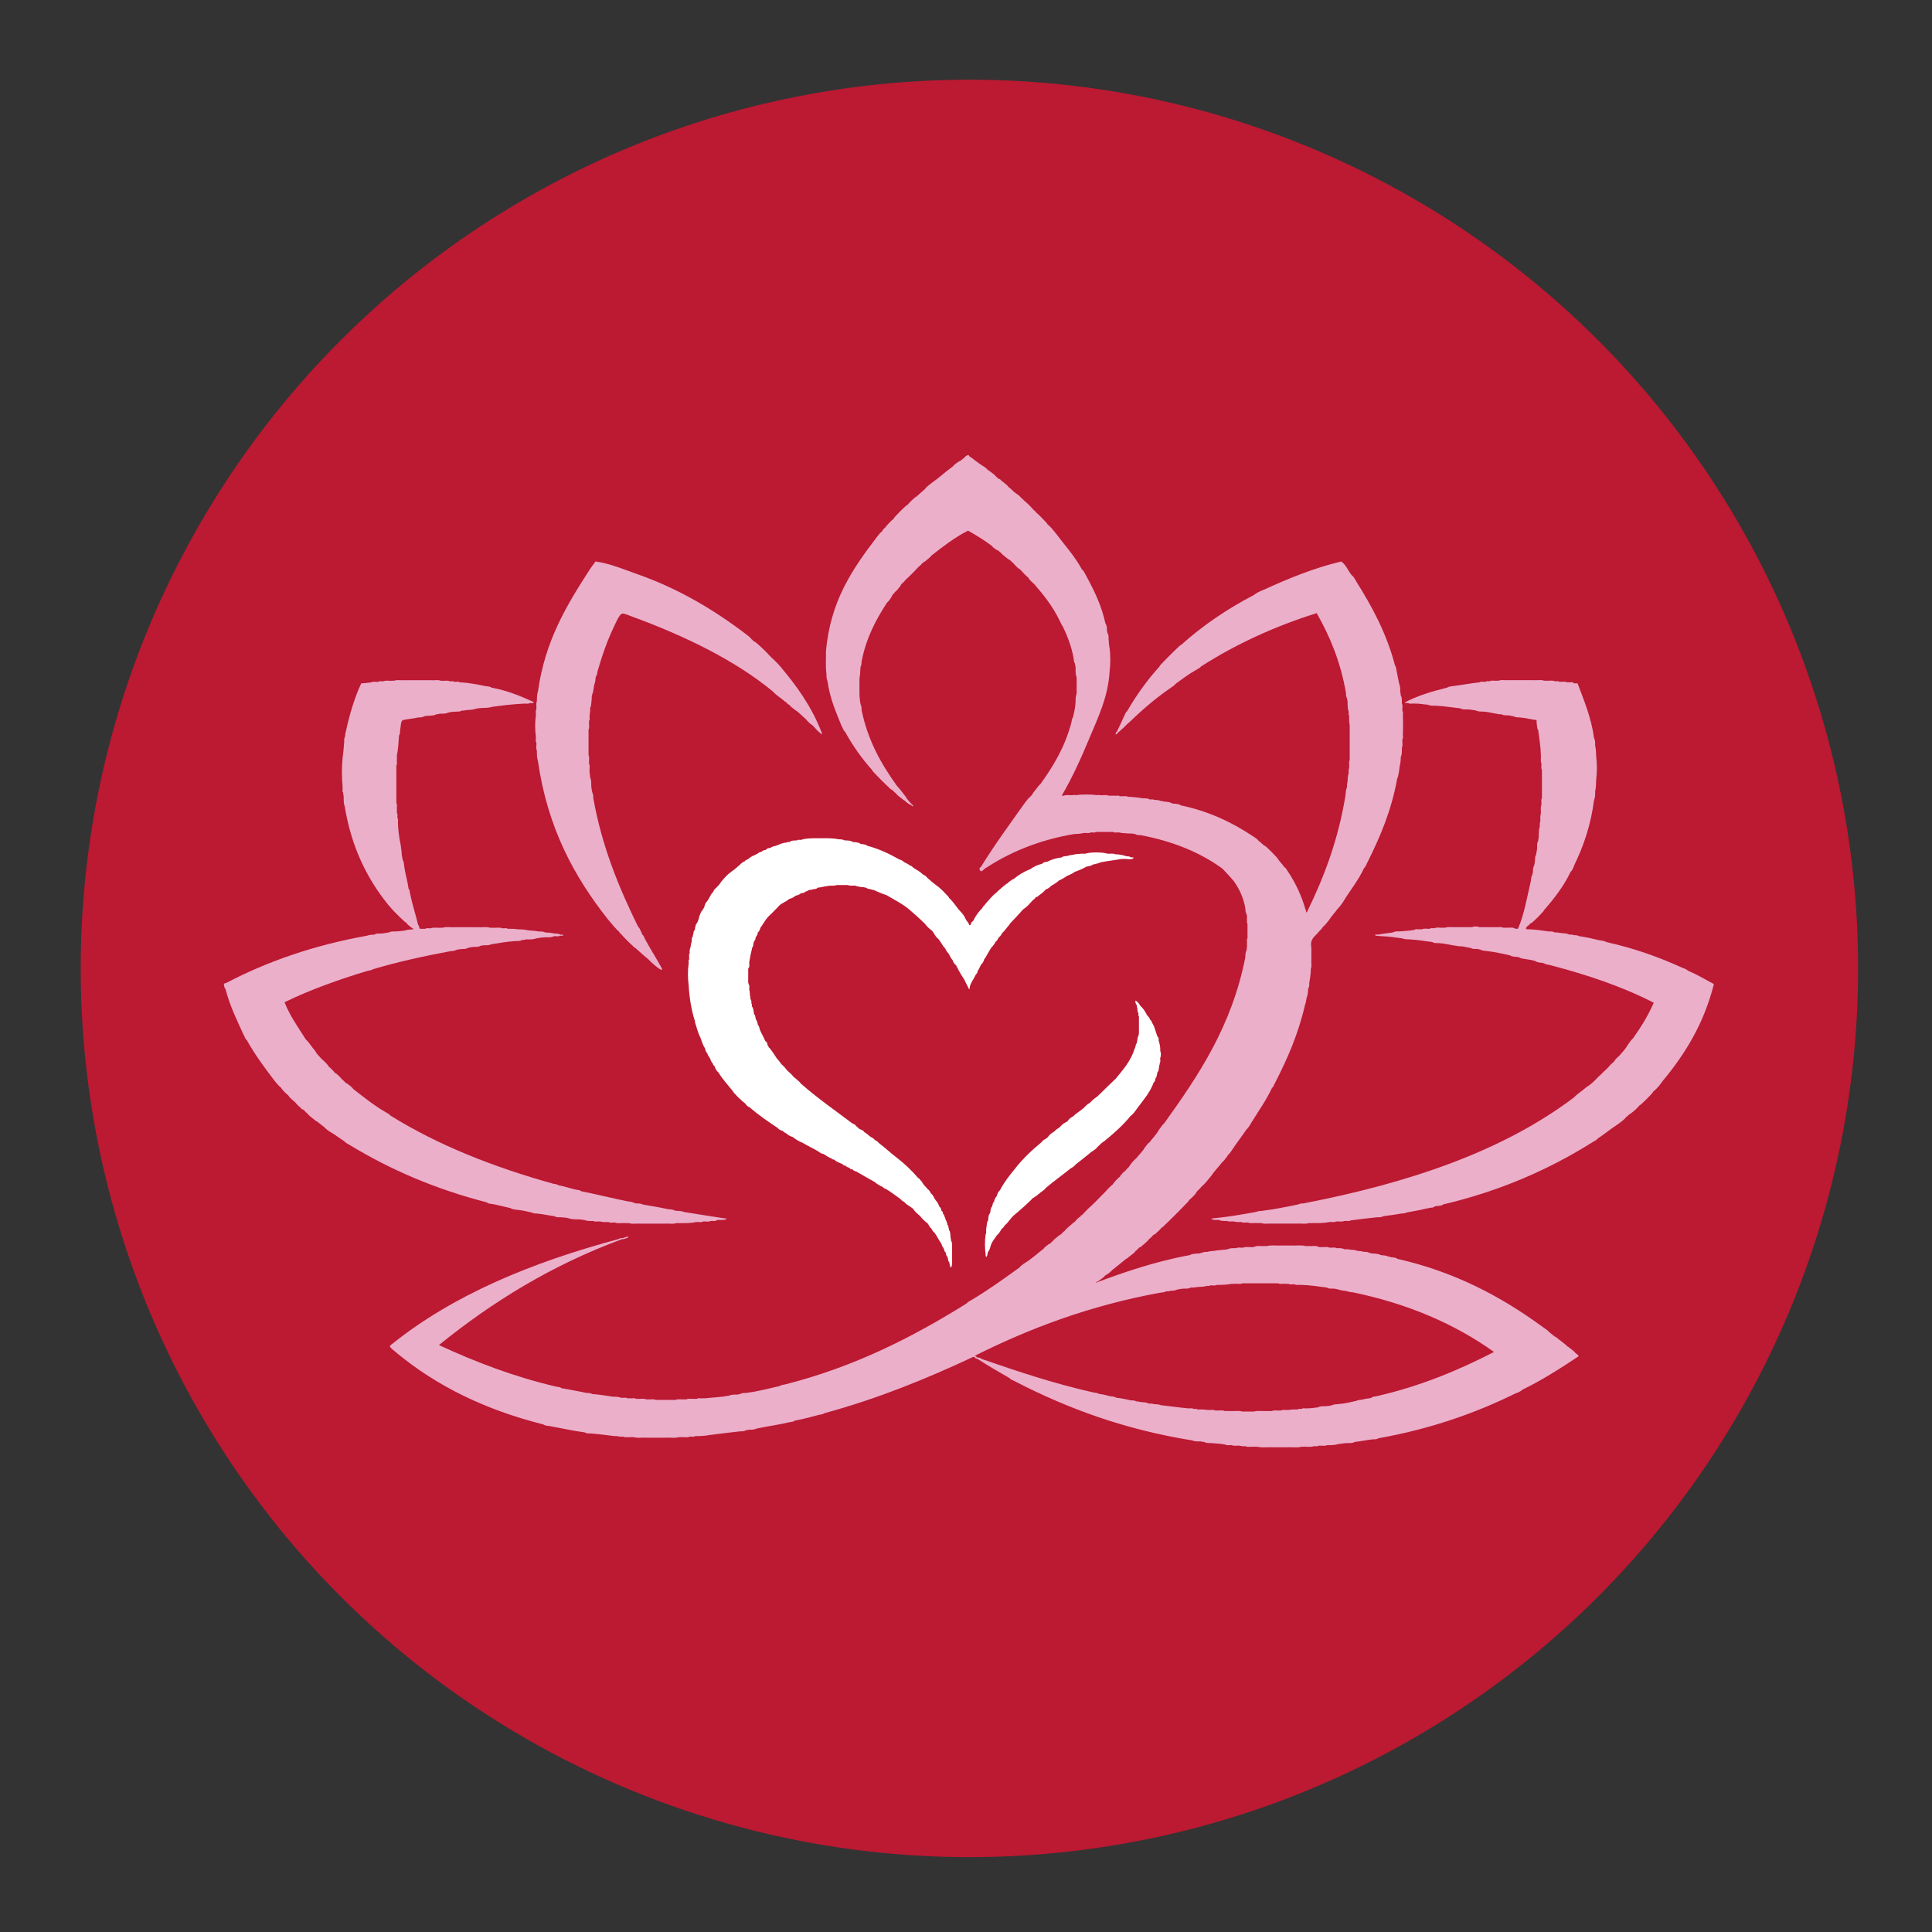
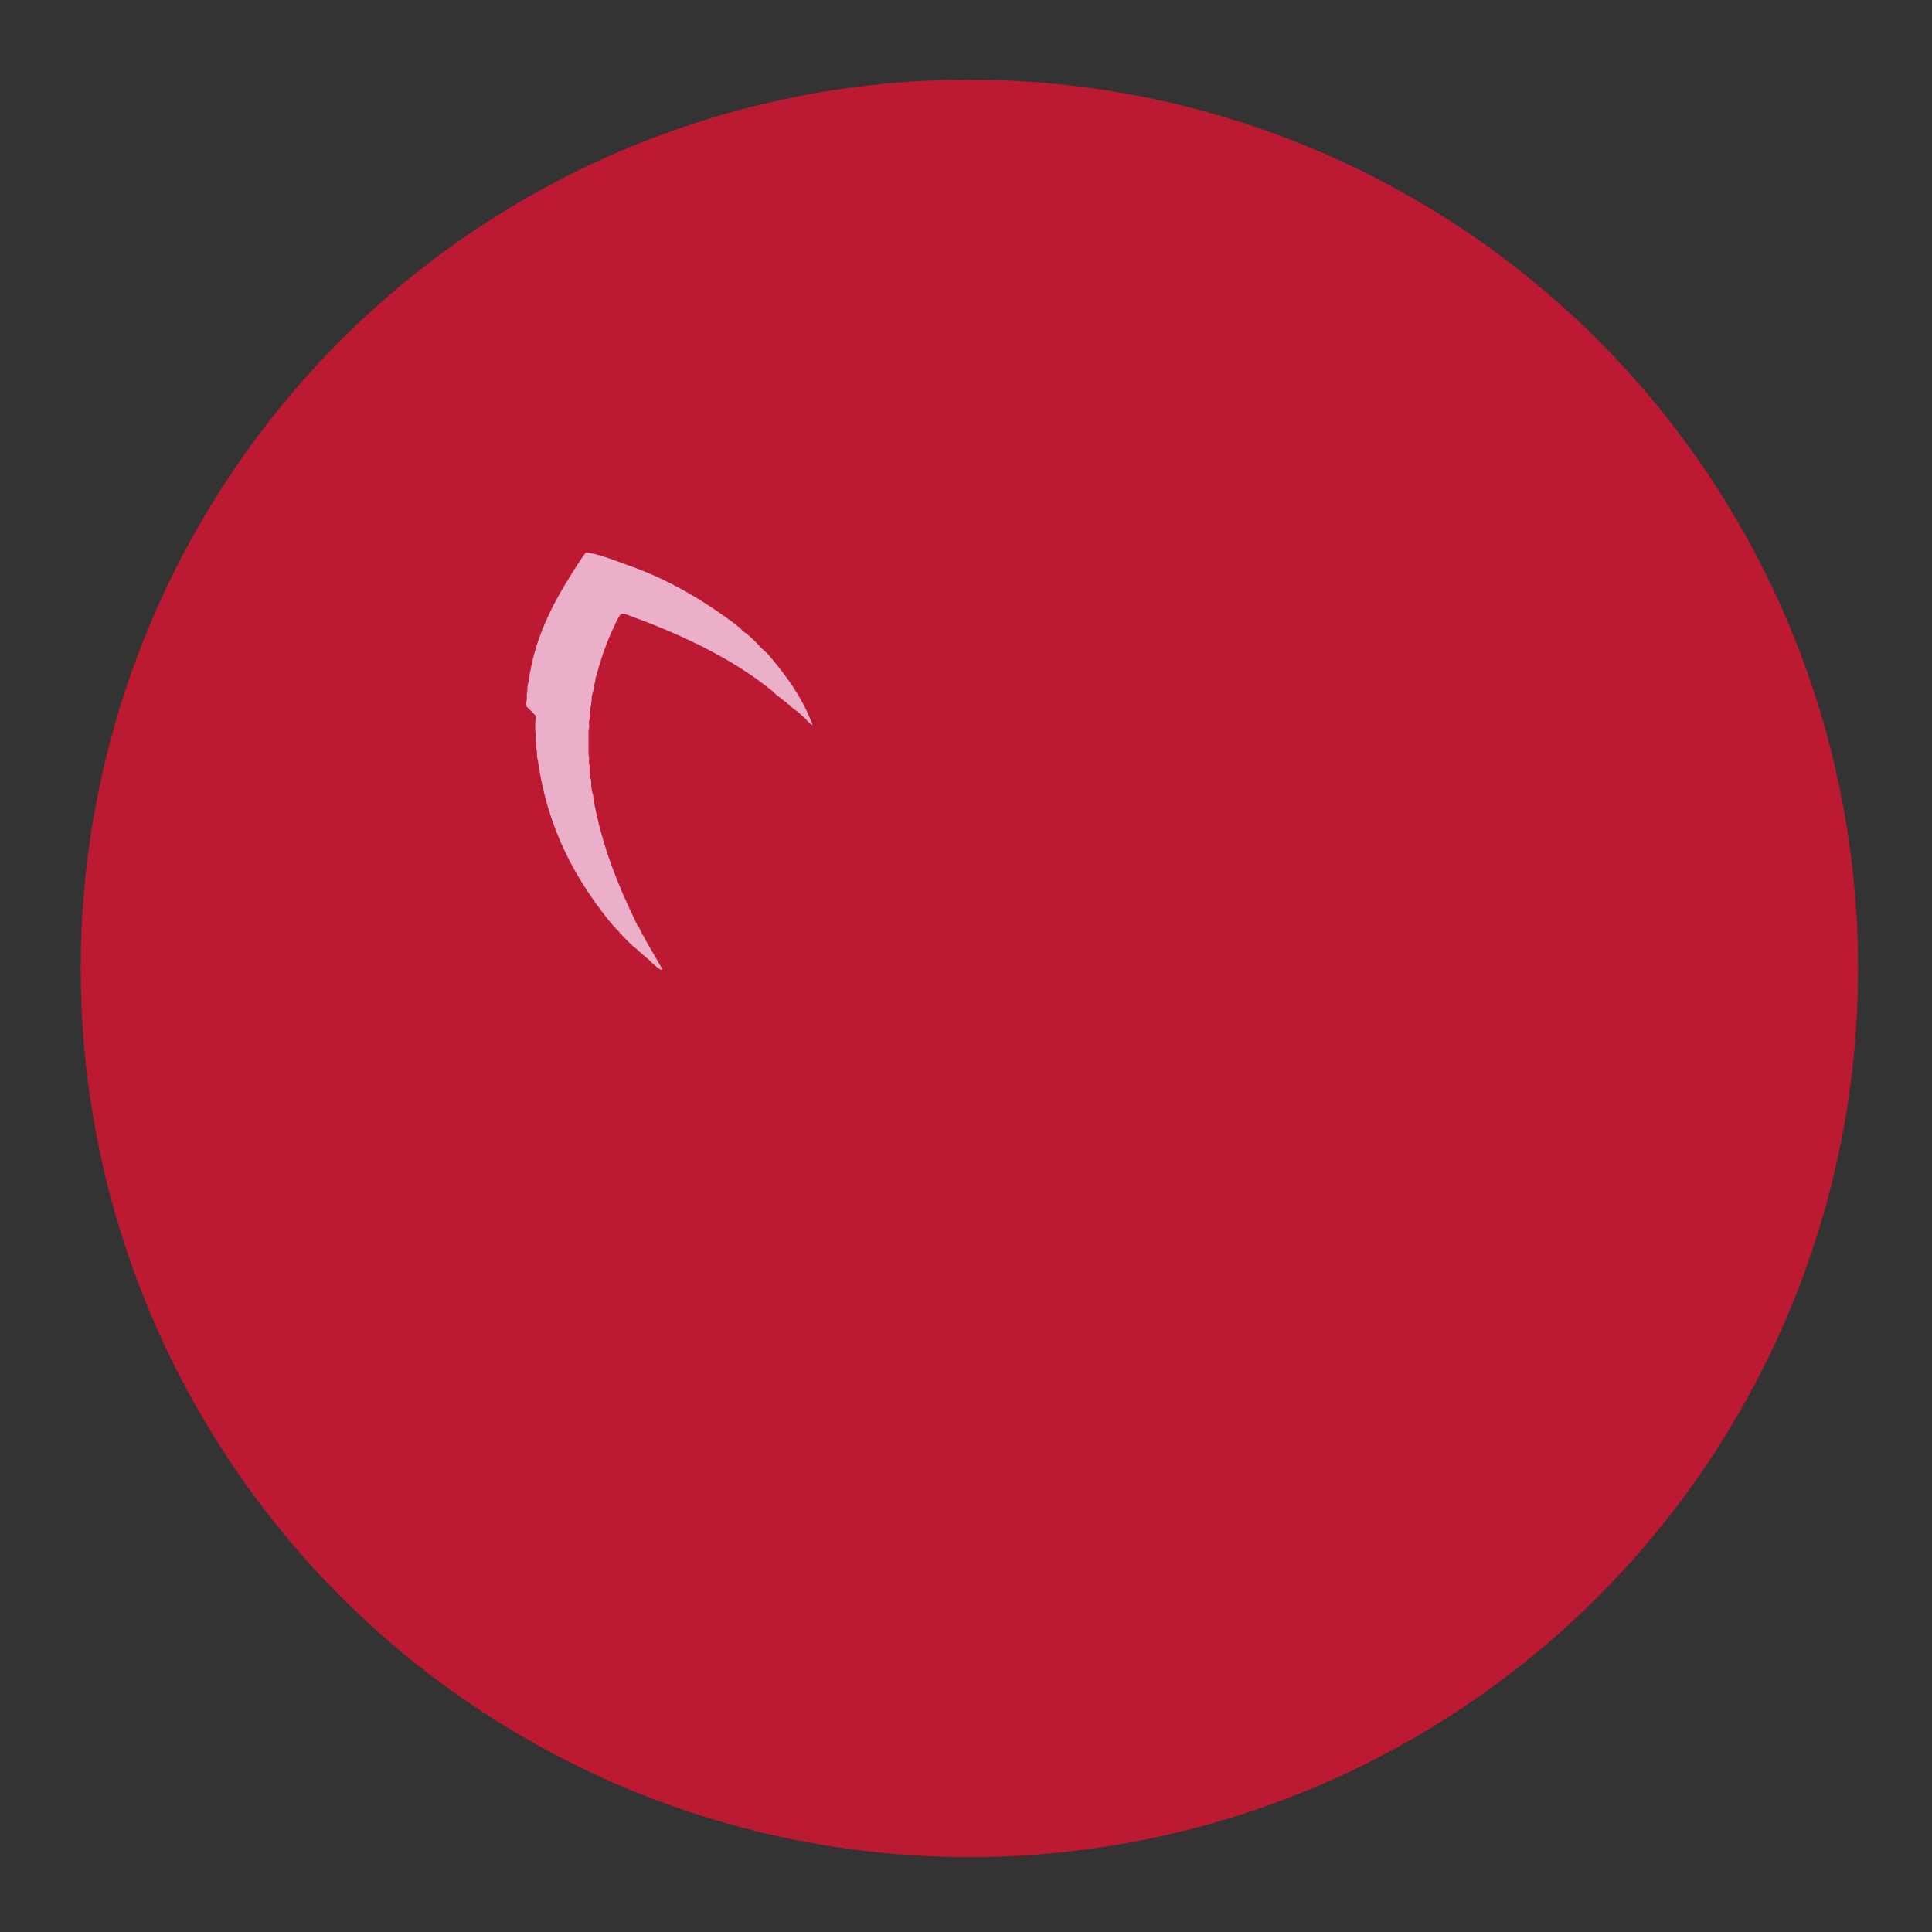
<svg xmlns="http://www.w3.org/2000/svg" version="1.1" x="0px" y="0px" width="283.465px" height="283.464px" viewBox="0 0 283.465 283.464" enable-background="new 0 0 283.465 283.464" xml:space="preserve">
  <rect x="0" y="0" width="283.465" height="283.464" fill="#333333" stroke="none" />
  <g id="圖層_1">
</g>
  <g id="圖層_2">
    <g>
      <circle fill-rule="evenodd" clip-rule="evenodd" fill="#BC1932" cx="142.232" cy="142.087" r="130.394" />
      <g>
-         <path fill-rule="evenodd" clip-rule="evenodd" fill="#FFFFFF" d="M146.021,138.299c0-0.026,0-0.052,0-0.078     c0.211-0.154,0.373-0.355,0.469-0.625c0.223-0.193,0.43-0.404,0.546-0.703c0.427-0.354,0.704-0.859,1.094-1.249     c0-0.026,0-0.052,0-0.079c0.695-0.711,1.368-1.443,2.031-2.187c0.543-0.317,0.912-0.806,1.328-1.25     c0.188-0.124,0.345-0.279,0.468-0.469c0.1-0.004,0.108-0.1,0.234-0.078c0.353-0.324,0.8-0.554,1.094-0.937     c0.185-0.024,0.146-0.271,0.391-0.234c0.194-0.145,0.44-0.236,0.546-0.469c0.026,0,0.053,0,0.079,0     c0.377-0.248,0.793-0.456,1.093-0.781c0.026,0,0.053,0,0.078,0c0.413-0.211,0.807-0.443,1.172-0.703c0.026,0,0.052,0,0.078,0     c0.297-0.198,0.726-0.263,0.937-0.546c0.026,0,0.053,0,0.079,0c0.546-0.209,1.086-0.425,1.562-0.703     c0.101-0.004,0.108-0.1,0.235-0.078c0.335-0.055,0.652-0.128,0.858-0.313c0.052,0,0.104,0,0.156,0     c0.355-0.086,0.695-0.189,1.016-0.313c0.933-0.187,1.955-0.284,2.889-0.469c0.078,0,0.157,0,0.235,0     c0.512-0.112,1.501,0.251,1.64-0.234c-0.078,0-0.156,0-0.234,0s-0.156,0-0.234,0c0-0.026,0-0.052,0-0.078     c-0.183-0.025-0.293-0.124-0.546-0.078c-0.51-0.168-1.052-0.302-1.719-0.313c-0.233-0.157-0.736-0.044-1.094-0.078     c-0.789-0.25-2.49-0.25-3.28,0c-0.208,0-0.417,0-0.625,0c-0.358,0.058-0.805,0.028-1.094,0.156     c-0.271,0.04-0.589,0.035-0.78,0.156c-0.324,0.066-0.763,0.019-0.938,0.234c-0.813,0.099-1.516,0.307-2.108,0.625     c-0.35,0.015-0.617,0.112-0.781,0.312c-0.683,0.151-1.238,0.428-1.718,0.781c-0.963,0.366-1.772,0.883-2.5,1.484     c-0.025,0-0.052,0-0.078,0c-0.266,0.203-0.59,0.347-0.78,0.625c-0.026,0-0.053,0-0.078,0c-0.53,0.381-0.993,0.829-1.484,1.25     c-0.005,0.048-0.012,0.093-0.078,0.078c-0.618,0.5-1.115,1.124-1.641,1.718c-0.081,0.206-0.31,0.263-0.39,0.469     c0,0.026,0,0.052,0,0.078c-0.515,0.449-0.885,1.042-1.25,1.64c0.057,0.213-0.155,0.157-0.156,0.312     c-0.317,0.028-0.263,0.734-0.547,0.547c-0.063-0.355-0.325-0.509-0.469-0.781c-0.192-0.458-0.453-0.849-0.781-1.172     c-0.614-0.635-1.045-1.454-1.718-2.031c0-0.026,0-0.052,0-0.078c-0.568-0.604-1.103-1.241-1.797-1.718     c-0.49-0.368-0.961-0.756-1.405-1.171c-0.151-0.214-0.37-0.359-0.625-0.469c-0.364-0.391-0.874-0.636-1.328-0.937     c-0.2-0.138-0.317-0.36-0.625-0.391c-0.185-0.232-0.524-0.309-0.781-0.469c-0.193-0.171-0.4-0.329-0.703-0.391     c-1.445-0.82-2.968-1.562-4.764-2.03c-0.102-0.185-0.422-0.151-0.625-0.234c-0.181,0.024-0.3-0.013-0.391-0.078     c-0.226-0.19-0.66-0.173-1.016-0.234c-0.026,0-0.052,0-0.078,0c-0.247-0.222-0.723-0.214-1.171-0.234     c-0.214-0.125-0.516-0.161-0.859-0.156c-0.64-0.141-1.397-0.165-2.187-0.156c-0.313,0-0.625,0-0.937,0     c-0.79-0.009-1.547,0.015-2.187,0.156c-0.118,0.194-0.673-0.048-0.781,0.156c-0.414,0.03-0.903-0.018-1.094,0.234     c-0.113,0.043-0.403-0.091-0.39,0.078c-0.581,0.018-0.983,0.214-1.406,0.391c-0.319,0.15-0.785,0.152-1.015,0.391     c-0.298,0.04-0.586,0.091-0.704,0.312c-0.232,0.028-0.475,0.045-0.546,0.234c-0.238,0.075-0.533,0.092-0.625,0.313     c-0.146,0.011-0.261,0.051-0.313,0.156c-0.432,0.141-0.801,0.344-1.094,0.625c-0.146,0.113-0.405,0.115-0.468,0.313     c-0.333,0.109-0.559,0.326-0.781,0.546c-0.396,0.358-0.801,0.708-1.25,1.016c-0.578,0.411-1.042,0.936-1.484,1.483     c-0.197,0.324-0.448,0.595-0.703,0.859c-0.211,0.154-0.374,0.355-0.469,0.625c-0.381,0.348-0.537,0.921-0.859,1.328     c-0.172,0.192-0.33,0.399-0.391,0.702c-0.037,0.276-0.197,0.428-0.312,0.625c-0.235,0.234-0.334,0.604-0.469,0.938     c-0.059,0.358-0.187,0.646-0.313,0.937c-0.127,0.134-0.236,0.285-0.235,0.547c-0.129,0.104-0.026,0.442-0.156,0.547     c-0.194,0.118-0.098,0.527-0.234,0.703c0,0.078,0,0.156,0,0.234c-0.026,0-0.052,0-0.078,0c-0.025,0.183-0.124,0.293-0.078,0.547     c-0.016,0.375-0.209,0.572-0.156,1.015c-0.026,0-0.052,0-0.079,0c-0.003,0.257-0.132,0.389-0.078,0.703     c0.057,0.239-0.135,0.23-0.078,0.469c0,0.208,0,0.417,0,0.625c-0.176,0.058-0.03,0.438-0.078,0.625     c-0.13,0.833-0.13,2.212,0,3.046c0.101,1.904,0.396,3.613,0.859,5.155c0.065,0.091,0.103,0.209,0.078,0.39     c0.26,0.73,0.428,1.552,0.781,2.188c0.204,0.577,0.384,1.178,0.703,1.641c0.018,0.32,0.166,0.512,0.313,0.702     c0.084,0.358,0.33,0.556,0.469,0.859c0.061,0.303,0.219,0.511,0.39,0.703c-0.037,0.245,0.21,0.206,0.235,0.391     c0.124,0.344,0.275,0.662,0.546,0.858c0.61,1.004,1.391,1.837,2.109,2.734c0.105,0.181,0.222,0.351,0.39,0.468     c0.228,0.294,0.488,0.554,0.781,0.782c0.174,0.216,0.411,0.369,0.625,0.546c0.185,0.206,0.31,0.471,0.625,0.547     c1.281,1.113,2.695,2.095,4.139,3.046c0.117,0.196,0.351,0.274,0.547,0.391c0.331,0.033,0.397,0.332,0.703,0.391     c0.248,0.247,0.559,0.43,0.937,0.547c0.111,0.019,0.131,0.128,0.234,0.156c0.373,0.278,0.769,0.532,1.25,0.702     c0.801,0.502,1.73,0.874,2.499,1.406c0.151,0.109,0.314,0.207,0.547,0.234c0.239,0.099,0.411,0.267,0.625,0.391     c0.195,0.064,0.307,0.214,0.546,0.234c0.045,0.189,0.295,0.173,0.469,0.234c0.229,0.265,0.605,0.384,0.938,0.546     c0.313,0.025,0.309,0.368,0.703,0.313c0.098,0.189,0.32,0.253,0.547,0.313c0.07,0.164,0.23,0.238,0.468,0.235     c0.098,0.188,0.32,0.252,0.547,0.312c0.889,0.543,1.817,1.047,2.733,1.563c0.263,0.258,0.603,0.438,0.937,0.625     c0.026,0,0.052,0,0.078,0c0.192,0.146,0.354,0.322,0.625,0.39c0.725,0.422,1.348,0.943,2.03,1.406     c0.193,0.173,0.343,0.387,0.625,0.469c0.204,0.316,0.563,0.478,0.859,0.703c0.194,0.145,0.44,0.236,0.547,0.469     c0.253,0.319,0.54,0.605,0.859,0.859c0.048,0.004,0.093,0.012,0.079,0.078c0.279,0.345,0.592,0.657,0.937,0.937     c0.346,0.175,0.363,0.679,0.703,0.859c0.136,0.228,0.23,0.498,0.468,0.625c0.363,0.522,0.651,1.118,1.015,1.64     c0.061,0.253,0.164,0.462,0.313,0.625c0,0.026,0,0.053,0,0.078c0.146,0.141,0.093,0.479,0.312,0.547     c0.025,0.261,0.081,0.492,0.234,0.625c0.018,0.061,0.002,0.153,0.078,0.156c0.002,0.311,0.075,0.55,0.235,0.703     c0.013,0.116-0.028,0.288,0.078,0.313c-0.012,0.193-0.015,0.379,0.156,0.39c0.181-0.262,0.165-0.719,0.156-1.172     c0-0.52,0-1.041,0-1.562c-0.004-0.439,0.043-0.929-0.156-1.171c0.026-0.313-0.139-0.435-0.078-0.782     c-0.072-0.266-0.033-0.643-0.234-0.78c0-0.053,0-0.104,0-0.156c-0.084-0.202-0.05-0.523-0.235-0.625     c-0.002-0.439-0.266-0.619-0.312-1.015c-0.146-0.141-0.093-0.48-0.313-0.548c0.004-0.237-0.071-0.397-0.234-0.468     c-0.02-0.293-0.123-0.503-0.312-0.625c-0.117-0.379-0.301-0.689-0.547-0.938c-0.038-0.093-0.083-0.177-0.156-0.234     c-0.127-0.314-0.289-0.596-0.547-0.78c-0.095-0.27-0.258-0.471-0.468-0.626c-0.25-0.322-0.565-0.58-0.781-0.937     c0-0.026,0-0.053,0-0.078c-0.236-0.181-0.344-0.489-0.625-0.625c-0.933-1.098-1.983-2.078-3.124-2.968     c-0.894-0.669-1.691-1.435-2.578-2.109c-0.192-0.171-0.343-0.386-0.625-0.468c-0.127-0.238-0.396-0.333-0.625-0.469     c-0.324-0.223-0.568-0.525-0.937-0.703c-0.115-0.197-0.302-0.323-0.547-0.391c-0.288-0.076-0.387-0.342-0.625-0.469     c-0.116-0.196-0.302-0.322-0.547-0.39c-2.555-1.924-5.197-3.76-7.576-5.858c-0.301-0.401-0.711-0.695-1.093-1.016     c-0.254-0.319-0.541-0.604-0.859-0.859c-0.27-0.276-0.468-0.624-0.781-0.858c-0.3-0.272-0.474-0.671-0.781-0.938     c-0.349-0.536-0.695-1.075-1.093-1.562c-0.167-0.094-0.183-0.339-0.313-0.469c0.005-0.293-0.125-0.447-0.313-0.547     c-0.226-0.582-0.546-1.068-0.781-1.641c-0.098-0.24-0.085-0.592-0.312-0.703c0-0.052,0-0.104,0-0.156     c-0.115-0.225-0.106-0.57-0.313-0.702c0-0.052,0-0.104,0-0.156c-0.09-0.171-0.016-0.506-0.234-0.547     c-0.067-0.429-0.082-0.907-0.313-1.172c-0.042-0.113,0.091-0.403-0.078-0.39c0.012-0.299-0.004-0.57-0.156-0.703     c0-0.104,0-0.209,0-0.313c-0.129-0.262-0.027-0.755-0.156-1.016c-0.049-0.238,0.1-0.673-0.079-0.781     c-0.047-0.188-0.112-0.356-0.078-0.625c0-0.416,0-0.833,0-1.249c0.01-0.225-0.042-0.512,0.078-0.625     c0.179-0.108,0.029-0.543,0.079-0.781c0-0.026,0-0.052,0-0.078c0.118-0.637,0.227-1.283,0.39-1.875c0-0.052,0-0.104,0-0.156     c0.185-0.102,0.15-0.422,0.234-0.625c-0.064-0.221,0.11-0.203,0.078-0.391c0.026,0,0.052,0,0.078,0     c0.061-0.173,0.164-0.304,0.156-0.546c0.146-0.191,0.295-0.382,0.313-0.703c0.219-0.146,0.301-0.428,0.39-0.703     c0.381-0.504,0.675-1.096,1.094-1.562c0.507-0.482,1.001-0.977,1.484-1.484c0.405-0.532,1.154-0.72,1.64-1.172     c0.4-0.068,0.668-0.269,0.937-0.468c0.27-0.069,0.542-0.136,0.703-0.313c0.061-0.018,0.154-0.002,0.156-0.078     c0.309,0.023,0.477-0.096,0.625-0.234c0.33-0.035,0.421-0.308,0.859-0.234c0.209-0.181,0.742-0.04,0.859-0.313     c0.761-0.073,1.352-0.314,2.187-0.313c0.393,0.054,0.544-0.132,0.937-0.078c0.338,0,0.677,0,1.015,0     c0.393-0.055,0.544,0.132,0.938,0.078c0.156,0,0.312,0,0.469,0c0.272,0.144,0.675,0.158,1.015,0.234     c0.294-0.06,0.373,0.095,0.625,0.078c0.162,0.229,0.624,0.158,0.859,0.313c0.052,0,0.104,0,0.156,0     c0.638,0.273,1.26,0.563,1.953,0.781c1.236,0.742,2.571,1.386,3.593,2.343c0.515,0.422,0.992,0.883,1.484,1.328     c0.188,0.229,0.451,0.382,0.625,0.625c0.228,0.292,0.488,0.553,0.781,0.78c0.232,0.106,0.325,0.353,0.469,0.547     c0.172,0.296,0.342,0.595,0.625,0.781c0.377,0.429,0.604,1.01,1.015,1.406c0.14,0.25,0.235,0.546,0.468,0.702     c0.207,0.34,0.347,0.748,0.625,1.016c0.094,0.349,0.283,0.603,0.547,0.781c0,0.026,0,0.052,0,0.078     c0.315,0.544,0.576,1.142,0.938,1.64c0.019,0.111,0.128,0.132,0.156,0.234c0.27,0.512,0.514,1.049,0.781,1.563     c0.024-0.105,0.111-0.149,0.078-0.313c0.157-0.728,0.599-1.172,0.859-1.796c0.135-0.177,0.322-0.302,0.313-0.625     c0.252-0.243,0.313-0.676,0.547-0.937c0.171-0.193,0.329-0.399,0.391-0.703c0.406-0.557,0.695-1.23,1.093-1.796     C145.705,138.816,145.845,138.541,146.021,138.299z" />
-         <path fill-rule="evenodd" clip-rule="evenodd" fill="#FFFFFF" d="M170.232,155.169c0.13-0.135,0.13-0.803,0-0.937     c0.039-0.639-0.096-1.104-0.234-1.563c0.013-0.247,0.003-0.472-0.156-0.547c-0.265-0.594-0.369-1.35-0.703-1.875     c-0.143-0.195-0.162-0.514-0.39-0.624c-0.073-0.397-0.424-0.515-0.547-0.859c-0.246-0.483-0.559-0.899-0.938-1.25     c-0.165-0.304-0.353-0.585-0.702-0.702c0.055,0.23,0.021,0.551,0.233,0.624c0.043,0.114-0.091,0.403,0.078,0.391     c-0.005,0.343,0.031,0.646,0.156,0.859c0.043,0.113-0.091,0.403,0.078,0.39c0,0.209,0,0.418,0,0.625c0,0.443,0,0.886,0,1.328     c0.002,0.34,0.026,0.703-0.078,0.938c-0.153,0.236-0.125,0.656-0.234,0.938c0,0.052,0,0.104,0,0.156     c-0.218,0.146-0.151,0.578-0.313,0.781c-0.57,1.851-1.719,3.122-2.812,4.451c-0.895,0.85-1.78,1.71-2.656,2.577     c-0.4,0.276-0.788,0.564-1.093,0.938c-0.352,0.17-0.618,0.423-0.859,0.703c-0.482,0.455-1.113,0.762-1.563,1.25     c-0.296,0.172-0.595,0.342-0.78,0.624c-0.063,0.173-0.273,0.195-0.391,0.313c-0.299,0.117-0.51,0.323-0.703,0.546     c-0.241,0.278-0.636,0.406-0.858,0.703c-0.33,0.244-0.714,0.433-0.938,0.781c-0.239,0.386-0.799,0.452-1.016,0.858     c-1.428,1.176-2.771,2.438-3.905,3.906c-0.798,0.973-1.579,1.961-2.187,3.123c-0.224,0.22-0.389,0.497-0.469,0.859     c-0.172,0.245-0.373,0.461-0.391,0.859c-0.237,0.075-0.17,0.455-0.313,0.625c0,0.052,0,0.104,0,0.156c-0.025,0-0.052,0-0.078,0     c-0.087,0.147-0.1,0.369-0.156,0.547c0.065,0.221-0.11,0.202-0.078,0.39c-0.185,0.102-0.15,0.423-0.234,0.626     c0.011,0.192,0.012,0.375-0.078,0.468c-0.176,0.292-0.136,0.802-0.234,1.172c-0.021,0.265,0.062,0.633-0.077,0.78     c-0.131,0.808-0.131,2.161,0,2.969c0.013,0.116-0.029,0.288,0.077,0.313c0.125,0.145,0.206-0.416,0.234-0.625     c0.243-0.277,0.354-0.687,0.469-1.094c0.2-0.555,0.567-0.942,0.859-1.406c0.305-0.241,0.505-0.588,0.702-0.937     c0.204-0.134,0.35-0.328,0.47-0.547c0.36-0.237,0.567-0.63,0.858-0.937c0.202-0.268,0.436-0.502,0.703-0.704     c0.808-0.676,1.583-1.385,2.344-2.108c0.078-0.208,0.314-0.258,0.468-0.391c0.242-0.122,0.41-0.319,0.625-0.468     c0.159-0.023,0.153-0.212,0.313-0.234c0.225-0.219,0.539-0.348,0.703-0.626c1.181-1.006,2.463-1.91,3.671-2.889     c0.284-0.134,0.517-0.316,0.703-0.548c0.795-0.609,1.562-1.249,2.343-1.874c0.369-0.204,0.684-0.462,0.937-0.78     c0.303-0.271,0.577-0.57,0.938-0.782c1.374-1.125,2.709-2.29,3.827-3.67c0.423-0.308,0.713-0.746,1.016-1.172     c0.883-1.2,1.876-2.29,2.421-3.827c0.026,0,0.053,0,0.078,0c0.062-0.173,0.165-0.305,0.156-0.547     c0.233-0.184,0.206-0.626,0.313-0.938c0.21-0.103,0.13-0.495,0.235-0.702c-0.056-0.29,0.133-0.335,0.077-0.625     C170.333,155.842,170.184,155.407,170.232,155.169z" />
-       </g>
+         </g>
      <g>
-         <path fill-rule="evenodd" clip-rule="evenodd" fill="#EBAFCA" d="M78.617,105.105c-0.13,0.756-0.13,2.056,0,2.812     c0,0.052,0,0.104,0,0.156c0.049,0.263-0.101,0.725,0.078,0.859c0.05,0.365-0.102,0.935,0.078,1.171c0,0.078,0,0.156,0,0.234     c-0.003,0.498,0.029,0.96,0.156,1.328c1.397,9.798,5.353,17.037,10.31,23.275c0.538,0.607,1.011,1.281,1.64,1.796     c0,0.026,0,0.052,0,0.078c0.075,0.133,0.259,0.157,0.313,0.312c0.514,0.579,1.061,1.126,1.64,1.64     c0.118,0.169,0.287,0.285,0.469,0.391c0.618,0.553,1.226,1.117,1.874,1.64c0.19,0.223,0.615,0.623,1.016,0.938     c0.324,0.254,1.019,0.842,0.938,0.39c-0.768-1.445-1.65-2.775-2.421-4.217c-0.17-0.246-0.212-0.621-0.469-0.781     c-0.004-0.1-0.1-0.108-0.078-0.234c-0.197-0.297-0.263-0.726-0.546-0.937c-2.78-5.681-5.274-11.649-6.561-18.823     c0.004-0.343-0.031-0.646-0.156-0.859c-0.074-0.369-0.152-0.732-0.156-1.171c0.011-0.401-0.011-0.77-0.157-1.015     c-0.007-0.41-0.129-0.703-0.078-1.172c-0.049-0.237,0.101-0.673-0.078-0.781c0-0.026,0-0.052,0-0.078     c-0.051-0.392,0.102-0.987-0.078-1.25c0-0.13,0-0.26,0-0.391c0-1.041,0-2.083,0-3.124c0-0.078,0-0.156,0-0.234     c0.18-0.262,0.027-0.858,0.078-1.25c0-0.026,0-0.052,0-0.078c0.178-0.108,0.029-0.543,0.078-0.781     c0.034-0.356,0.119-0.662,0.078-1.093c0.198-0.323,0.167-0.875,0.235-1.328c-0.054-0.314,0.074-0.446,0.078-0.703     c0.209-0.39,0.195-1.002,0.313-1.484c0.184-0.258,0.11-0.775,0.234-1.094c0.154-0.184,0.184-0.493,0.234-0.781     c0.669-2.31,1.407-4.451,2.421-6.561c0.261-0.543,0.768-1.769,1.171-1.875c0.281-0.074,1.021,0.27,1.562,0.469     c7.755,2.845,15.048,6.414,20.541,10.934c0.54,0.606,1.271,1.021,1.875,1.563c0.026,0,0.052,0,0.078,0     c0.129,0.156,0.209,0.363,0.468,0.39c0.21,0.337,0.57,0.523,0.859,0.781c0.598,0.366,1.03,0.896,1.562,1.328     c0.292,0.359,0.61,0.691,1.016,0.937c0.448,0.462,0.828,0.995,1.406,1.328c-0.018-0.061-0.002-0.154-0.078-0.156     c0.006-0.136-0.017-0.243-0.078-0.313c-1.46-3.721-3.646-6.716-6.014-9.528c-0.41-0.476-0.853-0.918-1.328-1.328     c-0.004-0.047-0.012-0.092-0.078-0.078c-0.692-0.792-1.464-1.504-2.265-2.188c-0.302-0.01-0.308-0.316-0.547-0.39     c-0.21-0.337-0.57-0.523-0.859-0.781c-4.633-3.519-9.864-6.646-15.855-8.748c-1.973-0.692-3.991-1.569-6.17-1.874     c-0.019,0.111-0.128,0.131-0.156,0.234c-0.205,0.29-0.437,0.552-0.625,0.859c-3.354,5.184-6.611,10.467-7.654,17.963     c-0.123,0.347-0.153,0.785-0.156,1.25c0.026,0.313-0.139,0.434-0.078,0.781c0,0.208,0,0.417,0,0.625     c-0.179,0.134-0.029,0.596-0.078,0.859C78.617,105.001,78.617,105.053,78.617,105.105z" />
-         <path fill-rule="evenodd" clip-rule="evenodd" fill="#EBAFCA" d="M72.213,176.648c0.947,0.172,1.825,0.415,2.733,0.625     c0.218,0.173,0.59,0.191,0.938,0.234c0.76,0.073,1.429,0.236,2.108,0.39c0.194,0.119,0.474,0.151,0.781,0.156     c0.904,0.085,1.706,0.273,2.577,0.392c0.203,0.16,0.563,0.165,0.937,0.156c0.418,0.024,0.833,0.052,1.172,0.155     c0.323,0.12,0.742,0.144,1.171,0.156c0.447-0.056,0.698,0.083,1.094,0.078c0.333,0.162,0.825,0.164,1.328,0.156     c0.148,0.139,0.516,0.057,0.781,0.078c0.41-0.046,0.591,0.138,1.015,0.078c0.156,0,0.313,0,0.469,0     c0.134,0.179,0.596,0.029,0.859,0.078c0.026,0,0.052,0,0.078,0c0.339,0.181,1.014,0.027,1.483,0.078c0.183,0,0.365,0,0.547,0     c0.443,0.182,1.223,0.027,1.796,0.078c1.146,0,2.291,0,3.437,0c0.548-0.051,1.301,0.104,1.718-0.078c0.183,0,0.365,0,0.547,0     c0.84,0.008,1.675,0.009,2.343-0.156c0.314-0.05,0.831,0.102,1.016-0.078c0.34-0.05,0.883,0.103,1.094-0.078     c0.026,0,0.052,0,0.078,0c0.238-0.049,0.673,0.1,0.781-0.078c0.167-0.145,0.572-0.052,0.859-0.078     c0.271-0.016,0.6,0.027,0.625-0.234c-0.104,0-0.208,0-0.313,0c-1.996-0.294-3.959-0.623-5.936-0.938     c-0.191-0.121-0.508-0.115-0.781-0.155c-0.269,0.034-0.438-0.031-0.625-0.078c-0.194-0.118-0.475-0.15-0.781-0.156     c-1.262-0.249-2.526-0.493-3.827-0.703c-0.194-0.119-0.474-0.151-0.781-0.156c-0.271,0.063-0.3-0.116-0.547-0.078     c-0.218-0.173-0.59-0.191-0.937-0.234c-2.29-0.471-4.494-1.025-6.795-1.484c-0.138-0.201-0.515-0.162-0.781-0.234     c-0.853-0.188-1.608-0.474-2.5-0.624c-0.184-0.154-0.493-0.185-0.781-0.234c-8.845-2.455-16.928-5.67-23.899-9.997     c-0.199-0.244-0.503-0.383-0.781-0.547c-1.696-0.986-3.173-2.19-4.687-3.358c-0.21-0.337-0.57-0.524-0.859-0.781     c-0.355-0.114-0.482-0.455-0.781-0.625c-0.254-0.319-0.54-0.605-0.859-0.859c-0.079,0-0.093-0.063-0.156-0.078     c-0.306-0.371-0.644-0.709-1.015-1.015c0-0.026,0-0.053,0-0.078c-0.306-0.371-0.645-0.71-1.016-1.016     c-0.271-0.38-0.672-0.63-0.859-1.093c-0.499-0.544-0.86-1.223-1.406-1.719c-1.104-1.76-2.319-3.409-3.125-5.467     c3.762-1.837,7.889-3.308,12.185-4.609c0.288-0.05,0.597-0.08,0.781-0.234c3.614-1.073,7.45-1.923,11.403-2.655     c0.307-0.005,0.587-0.038,0.781-0.156c0.27-0.094,0.586-0.143,0.938-0.156c0.323,0.011,0.603-0.021,0.781-0.156     c0.35-0.067,0.666-0.167,1.093-0.157c0.323,0.011,0.603-0.021,0.781-0.156c0.257-0.003,0.389-0.132,0.703-0.078     c0.359-0.004,0.692-0.036,0.937-0.156c1.136-0.191,2.277-0.378,3.515-0.469c0.374,0.01,0.734,0.005,0.937-0.156     c0.37,0.032,0.538-0.14,0.938-0.078c0.446,0.003,0.855-0.03,1.171-0.156c0.459-0.087,0.941-0.152,1.484-0.156     c0.427,0.01,0.833,0,1.093-0.156c0.263-0.05,0.726,0.101,0.859-0.078c0.156,0,0.313,0,0.469,0     c0.08-0.263-0.243-0.122-0.391-0.156c-0.191-0.147-0.509-0.167-0.859-0.156c-0.389-0.105-0.833-0.156-1.328-0.156     c-0.245-0.145-0.614-0.167-1.015-0.156c-0.454-0.093-0.965-0.129-1.484-0.156c-0.449-0.124-0.992-0.154-1.562-0.157     c-0.438-0.082-0.949-0.092-1.484-0.078c-0.108-0.178-0.543-0.029-0.781-0.078c-0.365-0.181-1.067-0.026-1.562-0.078     c-0.078,0-0.156,0-0.235,0c-0.469-0.182-1.275-0.027-1.874-0.078c-1.041,0-2.083,0-3.124,0c-0.625,0.052-1.457-0.104-1.953,0.078     c-0.078,0-0.156,0-0.234,0c-0.469,0.051-1.144-0.103-1.484,0.078c-0.237,0.049-0.673-0.1-0.781,0.078c-0.208,0-0.416,0-0.625,0     c-0.458,0.12-0.212-0.465-0.469-0.546c-0.365-1.537-0.838-2.964-1.171-4.531c-0.072-0.266-0.033-0.644-0.234-0.781     c-0.144-1.132-0.466-2.085-0.625-3.202c-0.061-0.355-0.043-0.79-0.234-1.015c-0.034-0.409-0.201-0.685-0.156-1.172     c-0.089-0.483-0.108-1.038-0.234-1.484c-0.156-0.859-0.277-1.753-0.312-2.734c-0.049-0.237,0.1-0.672-0.078-0.781     c-0.049-0.211,0.099-0.619-0.078-0.702c0-0.183,0-0.365,0-0.547c-0.05-0.289,0.101-0.778-0.079-0.938c0-0.104,0-0.208,0-0.312     c0-1.667,0-3.333,0-4.999c0-0.078,0-0.156,0-0.235c0.18-0.159,0.028-0.648,0.079-0.937c0-0.182,0-0.365,0-0.547     c0.198-0.869,0.237-1.897,0.313-2.89c0.147-0.191,0.167-0.509,0.156-0.859c0.146-0.453,0.038-1.159,0.391-1.406     c0.725-0.16,1.554-0.216,2.265-0.391c0.343,0.005,0.646-0.031,0.859-0.156c0.188-0.047,0.356-0.112,0.625-0.078     c0.412-0.057,0.907-0.03,1.171-0.234c0.313,0.025,0.434-0.139,0.781-0.078c0.36-0.005,0.693-0.037,0.937-0.156     c0.339-0.104,0.753-0.132,1.172-0.156c0.35,0.011,0.668-0.008,0.859-0.156c0.37,0.058,0.537-0.088,0.859-0.078     c0.39-0.026,0.797-0.036,1.093-0.156c0.365-0.104,0.792-0.146,1.25-0.156c0.465-0.003,0.903-0.034,1.25-0.156     c1.487-0.205,2.999-0.385,4.608-0.468c0.263-0.049,0.726,0.101,0.859-0.078c0.236-0.024,0.608,0.086,0.625-0.156     c-1.897-0.863-3.839-1.681-6.17-2.109c-0.218-0.173-0.59-0.191-0.937-0.234c-1.199-0.233-2.368-0.496-3.75-0.547     c-0.133-0.179-0.596-0.029-0.859-0.078c-0.058-0.176-0.438-0.03-0.625-0.078c-0.236-0.18-0.805-0.027-1.171-0.078     c-0.052,0-0.104,0-0.156,0c-0.34-0.181-1.014-0.027-1.484-0.078c-1.25,0-2.5,0-3.749,0c-0.496,0.051-1.196-0.104-1.562,0.078     c-0.078,0-0.156,0-0.234,0c-0.418,0.051-1.04-0.103-1.328,0.078c-0.212,0.049-0.62-0.099-0.703,0.078     c-0.34,0.05-0.883-0.102-1.094,0.078c-0.47,0.077-0.973,0.12-1.484,0.156c-0.995,2.128-1.712,4.537-2.265,7.107     c-0.047,0.187-0.112,0.356-0.078,0.625c-0.148,0.191-0.167,0.51-0.156,0.859c-0.071,0.789-0.12,1.599-0.235,2.343     c-0.13,1.224-0.13,2.994,0,4.217c0,0.026,0,0.052,0,0.078c0.049,0.238-0.1,0.673,0.078,0.781     c0.021,0.345,0.125,0.604,0.078,1.015c0.015,0.375,0.038,0.744,0.156,1.016c0.967,5.932,3.248,10.55,6.326,14.371     c0.755,0.938,1.625,1.76,2.5,2.577c0.078,0,0.093,0.063,0.156,0.078c0.237,0.362,0.614,0.583,0.937,0.859     c0.026,0,0.052,0,0.078,0c0,0.026,0,0.052,0,0.078c0.048,0.005,0.093,0.012,0.078,0.078c-0.405,0.038-0.851,0.034-1.171,0.157     c-0.424,0.097-0.929,0.112-1.406,0.156c-0.396-0.006-0.799-0.019-1.015,0.156c-0.472,0.023-0.822,0.167-1.328,0.156     c-0.32-0.008-0.638-0.013-0.781,0.156c-0.413,0.004-0.798,0.035-1.094,0.156c-7.817,1.398-14.653,3.779-20.697,6.951     c-0.147-0.018-0.172,0.088-0.313,0.078c0.025,0.314,0.055,0.623,0.234,0.781c0.639,2.484,1.676,4.572,2.655,6.717     c0.17,0.246,0.213,0.621,0.469,0.781c1.164,2.116,2.574,3.987,3.983,5.857c0.332,0.372,0.601,0.805,1.016,1.094     c0.018,0.111,0.128,0.132,0.156,0.234c0.28,0.345,0.592,0.657,0.938,0.937c0.253,0.425,0.658,0.695,1.015,1.016     c0.228,0.293,0.488,0.554,0.781,0.781c0.151,0.032,0.062,0.303,0.313,0.234c0.281,0.161,0.421,0.464,0.703,0.625     c0.238,0.361,0.63,0.566,0.937,0.858c0.172,0.089,0.26,0.262,0.469,0.313c0.356,0.294,0.738,0.563,1.093,0.858     c0.277,0.321,0.645,0.554,1.016,0.781c0.667,0.374,1.227,0.855,1.875,1.249c0.198,0.244,0.503,0.382,0.78,0.548     c5.924,3.604,12.57,6.486,20.151,8.435C71.591,176.593,71.899,176.624,72.213,176.648z" />
-         <path fill-rule="evenodd" clip-rule="evenodd" fill="#EBAFCA" d="M247.711,142.438c-0.268-0.2-0.581-0.356-0.938-0.469     c-3.394-1.553-7.043-2.85-11.09-3.749c-0.311-0.211-0.833-0.209-1.25-0.313c-0.874-0.219-1.766-0.421-2.734-0.547     c-0.193-0.118-0.473-0.151-0.78-0.156c-0.195-0.065-0.419-0.102-0.702-0.078c-0.266-0.204-0.761-0.177-1.172-0.234     c-0.333-0.006-0.547-0.131-0.938-0.078c-0.203-0.162-0.563-0.166-0.937-0.156c-0.903-0.139-1.815-0.268-2.812-0.313     c-0.652,0.055-0.522-0.214-0.234-0.468c0.23-0.108,0.316-0.361,0.546-0.469c0.078,0,0.094-0.063,0.156-0.078     c0.58-0.514,1.126-1.061,1.641-1.64c-0.001-0.079,0.063-0.093,0.078-0.156c1.483-1.692,2.869-3.483,3.905-5.623     c0.274-0.247,0.402-0.64,0.547-1.016c1.354-2.785,2.415-5.863,2.89-9.529c0.134-0.283,0.164-0.668,0.156-1.093     c0-0.052,0-0.104,0-0.156c0.121-0.53,0.135-1.167,0.156-1.796c0.13-0.912,0.13-2.368,0-3.28c-0.024-0.574-0.035-1.162-0.156-1.64     c0-0.052,0-0.104,0-0.156c0.01-0.374-0.021-0.707-0.156-0.937c-0.421-3.068-1.476-5.502-2.422-8.045     c-0.225-0.009-0.511,0.043-0.624-0.078c-0.108-0.178-0.544-0.029-0.781-0.078c-0.052,0-0.104,0-0.156,0     c-0.236-0.18-0.806-0.027-1.171-0.078c-0.059-0.176-0.438-0.03-0.626-0.078c-0.313-0.181-0.962-0.027-1.405-0.078     c-0.052,0-0.104,0-0.156,0c-0.392-0.181-1.119-0.026-1.641-0.078c-1.171,0-2.343,0-3.515,0c-0.469,0.051-1.145-0.104-1.483,0.078     c-0.053,0-0.104,0-0.156,0c-0.366,0.051-0.935-0.102-1.172,0.078c-0.162,0.047-0.513-0.097-0.547,0.078     c-0.288,0.05-0.777-0.101-0.937,0.078c-1.307,0.151-2.54,0.376-3.827,0.547c-0.348,0.043-0.72,0.062-0.938,0.234     c-2.258,0.554-4.418,1.205-6.248,2.187c0.101,0.107,0.339,0.077,0.547,0.078c0.159,0.179,0.648,0.028,0.937,0.078     c0.69-0.014,1.234,0.12,1.875,0.156c0.316,0.152,0.771,0.167,1.249,0.156c1.27,0.059,2.391,0.266,3.593,0.391     c0.203,0.162,0.563,0.166,0.938,0.156c0.512-0.017,0.883,0.107,1.328,0.156c0.23,0.134,0.563,0.166,0.938,0.156     c0.765,0.016,1.356,0.205,2.03,0.313c0.265,0.022,0.448,0.125,0.781,0.078c0.178,0.135,0.458,0.167,0.78,0.156     c0.388,0.004,0.689,0.093,1.016,0.156c0.214,0.125,0.517,0.161,0.859,0.156c0.896,0.066,1.627,0.3,2.5,0.391     c0,0.13,0,0.26,0,0.391c0.077,0.365,0.026,0.858,0.233,1.093c0.151,1.203,0.362,2.347,0.391,3.671     c0.051,0.366-0.103,0.935,0.078,1.171c0,0.026,0,0.052,0,0.078c0.05,0.263-0.101,0.726,0.078,0.859c0,1.406,0,2.812,0,4.218     c-0.18,0.159-0.028,0.649-0.078,0.937c0,0.026,0,0.052,0,0.078c-0.181,0.262-0.027,0.858-0.078,1.25     c-0.081,0.205-0.094,0.479-0.078,0.781c0.061,0.373-0.122,0.502-0.078,0.859c0,0.078,0,0.156,0,0.234     c-0.119,0.323-0.143,0.742-0.156,1.171c0.053,0.392-0.072,0.605-0.078,0.938c-0.147,0.19-0.167,0.509-0.155,0.859     c0.02,0.462-0.12,0.766-0.156,1.172c-0.135,0.178-0.167,0.458-0.156,0.781c-0.035,0.303-0.06,0.618-0.156,0.859     c-0.119,0.194-0.151,0.474-0.157,0.781c0.063,0.271-0.115,0.3-0.078,0.546c-0.172,0.218-0.191,0.59-0.234,0.937     c-0.561,2.381-0.975,4.909-1.874,6.951c-0.207,0-0.445,0.03-0.546-0.078c-0.314-0.181-0.963-0.027-1.406-0.078     c-0.078,0-0.156,0-0.234,0c-0.314-0.181-0.962-0.027-1.406-0.078c-0.702,0-1.406,0-2.108,0c-0.16-0.13-0.855-0.13-1.016,0     c-0.833,0-1.666,0-2.499,0c-0.444,0.051-1.093-0.103-1.406,0.078c-0.078,0-0.156,0-0.234,0c-0.444,0.051-1.092-0.103-1.405,0.078     c-0.187,0.048-0.566-0.098-0.625,0.078c-0.366,0.051-0.936-0.102-1.172,0.078c-0.104,0-0.208,0-0.313,0     c-0.237,0.05-0.672-0.1-0.781,0.078c-0.675,0.133-1.438,0.176-2.187,0.235c-0.396-0.006-0.8-0.019-1.015,0.156     c-0.753,0.081-1.464,0.203-2.188,0.312c-0.156,0-0.313,0-0.469,0c0.109,0.281,0.626,0.155,0.938,0.234     c1.108,0.011,2.041,0.198,3.046,0.313c0.316,0.126,0.726,0.16,1.172,0.156c1.15,0.073,2.193,0.254,3.28,0.391     c0.203,0.161,0.563,0.166,0.937,0.156c0.743,0.038,1.37,0.191,2.031,0.312c0.331,0.06,0.685,0.097,1.015,0.156     c0.644-0.018,1.067,0.183,1.641,0.235c0.178,0.135,0.457,0.167,0.781,0.156c0.294-0.06,0.373,0.096,0.625,0.078     c0.226,0.191,0.659,0.173,1.016,0.234c1.211,0.117,2.246,0.408,3.358,0.625c0.217,0.172,0.589,0.191,0.937,0.234     c0.239-0.056,0.285,0.08,0.469,0.078c0.189,0.176,0.563,0.166,0.859,0.234c0.528,0.071,1.043,0.155,1.484,0.313     c0.184,0.154,0.492,0.184,0.78,0.234c0.239-0.057,0.285,0.08,0.469,0.078c0.185,0.154,0.493,0.184,0.781,0.234     c5.52,1.432,10.717,3.187,15.309,5.546c-0.84,1.92-1.901,3.617-3.047,5.232c-0.354,0.298-0.58,0.721-0.858,1.094     c-0.313,0.571-0.781,0.989-1.172,1.483c-0.312,0.235-0.578,0.516-0.781,0.859c-0.318,0.254-0.605,0.54-0.858,0.859     c-0.117,0.092-0.221,0.195-0.313,0.312c-0.405,0.299-0.691,0.716-1.094,1.016c-0.53,0.59-1.105,1.134-1.797,1.563     c-0.579,0.514-1.265,0.922-1.796,1.483c-10.481,7.926-24.26,12.555-39.677,15.543c-0.308,0.005-0.587,0.037-0.781,0.156     c-1.729,0.354-3.457,0.709-5.312,0.938c-0.319,0.019-0.638,0.038-0.858,0.155c-2.028,0.368-4.063,0.728-6.248,0.938     c-0.117,0.014-0.288-0.027-0.313,0.079c0.174,0.112,0.377,0.195,0.703,0.155c0.13,0,0.26,0,0.391,0     c0.274,0.168,0.721,0.164,1.171,0.156c0.206,0.081,0.479,0.094,0.781,0.078c0.393-0.054,0.544,0.133,0.937,0.078     c0.157,0,0.313,0,0.47,0c0.134,0.179,0.597,0.029,0.858,0.078c0.026,0,0.053,0,0.078,0c0.34,0.181,1.015,0.027,1.484,0.078     c0.156,0,0.313,0,0.468,0c0.418,0.182,1.172,0.027,1.719,0.078c1.172,0,2.344,0,3.515,0c0.548-0.051,1.302,0.104,1.719-0.078     c0.208,0,0.416,0,0.625,0c0.867,0.008,1.719,0,2.421-0.156c0.288-0.049,0.778,0.102,0.938-0.078     c0.365-0.05,0.935,0.103,1.171-0.078c0.053,0,0.104,0,0.156,0c0.237-0.049,0.674,0.1,0.781-0.078     c1.299-0.186,2.641-0.328,3.983-0.468c0.35,0.011,0.669-0.01,0.859-0.156c0.896-0.12,1.804-0.228,2.655-0.392     c0.308-0.005,0.587-0.037,0.781-0.156c0.904-0.188,1.881-0.305,2.733-0.546c0.281-0.03,0.524-0.102,0.781-0.156     c0.482,0.065,0.524-0.31,1.015-0.234c0.268-0.072,0.645-0.033,0.781-0.234c8.393-1.97,15.583-5.141,21.947-9.139     c0.278-0.164,0.582-0.303,0.781-0.546c1.015-0.679,1.938-1.445,2.968-2.108c0.399-0.33,0.868-0.591,1.171-1.017     c0.247-0.17,0.423-0.41,0.704-0.546c0.486-0.372,0.946-0.771,1.328-1.25c0.024,0,0.052,0,0.077,0     c0.631-0.565,1.23-1.165,1.797-1.797c0-0.078,0.063-0.093,0.078-0.155c0.318-0.254,0.605-0.54,0.858-0.859     c0.149-0.215,0.347-0.382,0.469-0.625c3.315-3.974,6.114-8.465,7.576-14.293C250.233,143.717,249.034,143.016,247.711,142.438z" />
-         <path fill-rule="evenodd" clip-rule="evenodd" fill="#EBAFCA" d="M231.153,198.516c-0.294-0.383-0.741-0.612-1.094-0.937     c-0.025,0-0.052,0-0.078,0c-0.293-0.383-0.741-0.613-1.093-0.938c-0.291-0.151-0.443-0.441-0.782-0.546     c-0.266-0.202-0.514-0.423-0.78-0.626c-0.298-0.353-0.722-0.58-1.094-0.858c-6.007-4.382-12.771-8.005-21.244-9.92     c-0.137-0.201-0.514-0.161-0.781-0.233c-0.238,0.057-0.229-0.135-0.469-0.078c-0.3-0.169-0.741-0.196-1.171-0.234     c-0.226-0.191-0.66-0.174-1.016-0.234c-0.294,0.06-0.373-0.096-0.624-0.078c-0.179-0.135-0.459-0.167-0.782-0.156     c-0.289-0.101-0.653-0.128-1.015-0.155c-0.265-0.126-0.621-0.161-1.016-0.157c-0.219-0.093-0.539-0.086-0.859-0.078     c-0.26-0.156-0.666-0.166-1.093-0.156c-0.026,0-0.053,0-0.078,0c-0.186-0.18-0.701-0.027-1.016-0.078     c-0.398-0.227-1.317,0.066-1.719-0.156c-0.313-0.181-0.962-0.026-1.406-0.078c-0.129,0-0.259,0-0.39,0     c-0.6-0.182-1.535-0.026-2.265-0.078c-0.391,0-0.781,0-1.172,0c-0.703,0.052-1.613-0.104-2.187,0.078c-0.131,0-0.261,0-0.391,0     c-0.444,0.052-1.092-0.103-1.406,0.078c-0.401,0.223-1.319-0.07-1.718,0.156c-0.314,0.051-0.831-0.102-1.016,0.078     c-0.025,0-0.052,0-0.078,0c-0.45-0.008-0.896-0.012-1.172,0.156c-0.604,0.125-1.359,0.099-1.953,0.235     c-0.345,0.045-0.748,0.032-1.015,0.155c-0.026,0-0.053,0-0.078,0c-0.323-0.011-0.604,0.021-0.781,0.156     c-0.251-0.018-0.33,0.138-0.624,0.078c-0.402,0.04-0.841,0.045-1.094,0.234c-5.007,0.903-9.717,2.52-13.825,4.061     c0.032-0.098,0.101-0.159,0.234-0.155c0.399-0.305,0.865-0.542,1.172-0.938c0.41-0.189,0.722-0.477,1.016-0.781     c0.677-0.547,1.367-1.08,2.031-1.641c0.25-0.061,0.341-0.283,0.546-0.39c0.289-0.258,0.649-0.444,0.859-0.78     c0.292-0.126,0.348-0.486,0.703-0.548c0.422-0.385,0.909-0.705,1.25-1.171c0.307-0.188,0.474-0.517,0.78-0.704     c0.154,0.023,0.155-0.104,0.234-0.155c0.319-0.254,0.605-0.54,0.859-0.859c0.026,0,0.052,0,0.078,0     c1.308-1.243,2.584-2.519,3.827-3.827c0.019-0.111,0.129-0.132,0.156-0.234c0.345-0.28,0.657-0.592,0.938-0.937     c0-0.078,0.063-0.094,0.078-0.156c0.187-0.308,0.515-0.475,0.702-0.781c0.571-0.471,1.008-1.076,1.484-1.641     c0.461-0.711,1.064-1.278,1.563-1.952c0.357-0.268,0.573-0.677,0.858-1.017c0-0.024,0-0.052,0-0.077     c0.316-0.204,0.479-0.563,0.703-0.859c0.64-1.001,1.386-1.895,2.03-2.89c0.347-0.278,0.538-0.711,0.782-1.093     c1.01-1.646,2.124-3.187,2.967-4.999c0.256-0.16,0.299-0.535,0.47-0.781c1.782-3.477,3.396-7.121,4.373-11.403     c0.144-0.272,0.157-0.675,0.234-1.015c0.154-0.393,0.227-0.867,0.233-1.406c0.17-0.144,0.166-0.461,0.156-0.781     c0.11-0.672,0.242-1.32,0.235-2.109c0.181-0.288,0.027-0.91,0.078-1.328c0-0.572,0-1.146,0-1.718     c-0.245-1.286,0.449-1.634,0.937-2.188c0.236-0.336,0.585-0.561,0.782-0.937c0.36-0.238,0.566-0.63,0.858-0.938     c0.364-0.599,0.847-1.08,1.25-1.64c0.327-0.324,0.597-0.706,0.858-1.094c0.993-1.663,2.212-3.099,3.046-4.92     c0.284-0.211,0.35-0.64,0.547-0.937c1.81-3.659,3.463-7.472,4.296-12.106c0.229-0.552,0.308-1.255,0.391-1.952     c0.105-0.39,0.156-0.833,0.156-1.328c0.167-0.275,0.164-0.721,0.156-1.171c0-0.052,0-0.104,0-0.156     c0.181-0.262,0.027-0.858,0.078-1.25c0.178-0.133,0.029-0.596,0.077-0.859c0.015-0.966,0.034-1.479,0-2.421     c-0.048-0.263,0.101-0.726-0.077-0.859c-0.05-0.34,0.102-0.883-0.078-1.093c0-0.052,0-0.104,0-0.156     c0.006-0.396,0.019-0.8-0.156-1.015c0.01-0.323-0.136-0.489-0.078-0.859c-0.019-0.32-0.038-0.639-0.156-0.859     c-0.147-0.634-0.241-1.32-0.391-1.953c-0.051-0.288-0.08-0.596-0.233-0.781c-1.251-4.764-3.383-8.645-5.703-12.34     c-0.189-0.305-0.331-0.657-0.624-0.859c-0.552-0.646-0.84-1.555-1.563-2.03c-4.091,0.985-7.676,2.477-11.168,4.061     c-0.583,0.251-1.188,0.479-1.64,0.859c-3.957,2.058-7.532,4.497-10.7,7.342c-0.079,0-0.094,0.063-0.157,0.078     c-1.022,0.957-2.011,1.946-2.968,2.968c0,0.026,0,0.052,0,0.078c-1.8,1.975-3.38,4.17-4.764,6.561     c-0.284,0.211-0.35,0.64-0.547,0.937c-0.285,0.705-0.631,1.349-0.938,2.031c-0.125,0.109-0.199,0.27-0.234,0.469     c0.259-0.028,0.339-0.234,0.469-0.391c0.211-0.074,0.292-0.281,0.469-0.391c0.404-0.298,0.69-0.715,1.093-1.015     c1.804-1.738,3.694-3.387,5.78-4.842c0.372-0.279,0.796-0.506,1.093-0.859c0.942-0.671,1.85-1.379,2.891-1.953     c0.277-0.165,0.582-0.303,0.78-0.546c5.037-3.217,10.668-5.838,16.949-7.811c1.935,3.402,3.512,7.161,4.296,11.715     c-0.011,0.324,0.021,0.604,0.156,0.781c0.021,0.265,0.124,0.448,0.078,0.781c0.013,0.429,0.035,0.848,0.155,1.171     c0.047,0.162-0.097,0.513,0.078,0.546c0.003,0.493-0.03,1.021,0.078,1.406c0,1.666,0,3.332,0,4.999c0,0.078,0,0.156,0,0.234     c-0.178,0.108-0.029,0.543-0.078,0.781c0.061,0.373-0.122,0.502-0.078,0.859c0,0.078,0,0.156,0,0.234     c-0.12,0.323-0.143,0.742-0.155,1.171c-0.039,0.274-0.117,0.509-0.078,0.859c-0.185,0.312-0.181,0.809-0.234,1.25     c-1.065,6.486-3.138,11.962-5.624,17.026c-0.017,0.061-0.065,0.091-0.156,0.078c0.024-0.181-0.013-0.3-0.078-0.391     c-0.588-2.067-1.45-3.861-2.499-5.467c-0.209-0.26-0.321-0.617-0.625-0.781c-0.297-0.483-0.742-0.82-1.016-1.328     c-0.54-0.605-1.112-1.178-1.718-1.718c-0.419-0.181-0.641-0.557-1.016-0.781c-0.205-0.316-0.564-0.478-0.858-0.703     c-3.034-2.017-6.448-3.654-10.623-4.53c-0.137-0.202-0.515-0.163-0.781-0.234c-0.253,0.045-0.363-0.053-0.546-0.078     c-0.226-0.19-0.66-0.173-1.016-0.234c-0.247,0.038-0.275-0.141-0.547-0.078c-0.214-0.125-0.516-0.161-0.859-0.157     c-0.205-0.081-0.479-0.093-0.78-0.078c-0.203-0.161-0.563-0.166-0.938-0.156c-0.713-0.12-1.456-0.21-2.266-0.234     c-0.159-0.179-0.648-0.028-0.938-0.078c-0.078,0-0.156,0-0.234,0c-0.133-0.179-0.596-0.029-0.858-0.078c-0.261,0-0.521,0-0.781,0     c-0.262-0.181-0.857-0.027-1.249-0.078c-0.241-0.055-0.15-0.055-0.392,0c-0.885-0.13-2.315-0.13-3.201,0     c-0.213,0.007-0.157-0.13-0.313,0c-0.442,0.051-1.091-0.103-1.405,0.078c-0.104,0-0.208,0-0.313,0     c1.539-2.625,2.815-5.443,4.062-8.435c1.244-2.987,2.778-6.11,2.968-9.841c0.131-0.938,0.131-2.42,0-3.358     c-0.097-0.424-0.113-0.929-0.156-1.406c0.009-0.321,0.013-0.638-0.156-0.781c0.018-0.251-0.138-0.33-0.078-0.625     c-0.023-0.34-0.081-0.647-0.234-0.859c-0.585-2.669-1.666-4.842-2.812-6.951c-0.197-0.324-0.314-0.726-0.625-0.937     c-1.09-2.008-2.575-3.621-3.904-5.389c-0.371-0.437-0.709-0.906-1.172-1.25c0-0.079-0.063-0.093-0.078-0.156     c-0.515-0.579-1.061-1.125-1.641-1.64c-0.044-0.112-0.121-0.19-0.234-0.234c-0.436-0.501-0.904-0.969-1.405-1.406     c-0.088-0.017-0.122-0.086-0.156-0.156c-0.32-0.226-0.535-0.558-0.859-0.781c-0.522-0.285-0.854-0.759-1.327-1.093     c-0.238-0.361-0.631-0.567-0.938-0.859c-0.211-0.048-0.193-0.326-0.468-0.313c-0.182-0.053-0.209-0.259-0.391-0.313     c-0.283-0.394-0.726-0.628-1.094-0.938c-0.026,0-0.052,0-0.078,0c-0.225-0.295-0.531-0.51-0.858-0.703     c-0.69-0.429-1.286-0.954-1.953-1.406c0-0.078-0.063-0.093-0.078-0.156c-0.354,0.036-0.518,0.263-0.703,0.469     c-0.254,0.136-0.391,0.39-0.703,0.469c-0.295,0.225-0.655,0.387-0.859,0.703c-1.11,0.79-2.085,1.715-3.202,2.499     c-0.324,0.275-0.701,0.497-0.938,0.859c-0.452,0.381-0.881,0.785-1.328,1.172c-0.153-0.023-0.155,0.105-0.234,0.156     c-0.371,0.306-0.709,0.644-1.016,1.015c-0.026,0-0.052,0-0.078,0c-0.657,0.592-1.282,1.217-1.875,1.874     c0,0.079-0.063,0.094-0.078,0.157c-0.41,0.319-0.752,0.706-1.093,1.093c-0.125,0.292-0.486,0.348-0.547,0.703     c-0.361,0.237-0.583,0.614-0.859,0.938c-3.485,4.585-6.811,9.33-7.419,16.792c0.031,1.063-0.075,2.262,0.078,3.203     c-0.008,0.425,0.023,0.811,0.156,1.093c0.344,2.494,1.216,4.459,2.031,6.483c0.197,0.297,0.263,0.726,0.546,0.937     c1.137,2.065,2.472,3.933,3.983,5.624c0,0.026,0,0.052,0,0.078c0.879,0.944,1.79,1.855,2.734,2.734     c0.078,0,0.093,0.063,0.156,0.078c0.23,0.107,0.316,0.36,0.546,0.468c0.327,0.454,0.84,0.722,1.25,1.093c0.026,0,0.052,0,0.078,0     c0.19,0.278,0.515,0.422,0.781,0.625c0.242-0.078,0.303,0.416,0.468,0.156c-0.369-0.438-0.816-0.798-1.093-1.328     c-0.442-0.547-0.838-1.141-1.327-1.64c-2.257-3.159-4.238-6.593-5.155-11.091c0.004-0.343-0.032-0.646-0.156-0.859     c-0.097-0.554-0.167-1.136-0.156-1.797c0-0.65,0-1.301,0-1.952c0.111-0.515,0.098-1.152,0.156-1.718     c0.118-0.194,0.151-0.474,0.156-0.781c0.669-3.47,2.11-6.169,3.749-8.669c0.278-0.191,0.422-0.516,0.625-0.781     c0.097-0.345,0.378-0.506,0.546-0.781c0.331-0.216,0.511-0.582,0.781-0.859c0.112-0.408,0.527-0.515,0.703-0.859     c0.683-0.619,1.334-1.269,1.953-1.953c0.357-0.216,0.522-0.624,0.937-0.781c0.308-0.292,0.7-0.499,0.938-0.859     c1.695-1.325,3.389-2.651,5.389-3.671c1.229,0.697,2.433,1.421,3.515,2.265c0.19,0.278,0.516,0.421,0.781,0.625     c0.273-0.014,0.257,0.264,0.469,0.313c0.329,0.399,0.782,0.676,1.172,1.015c0.321,0.095,0.434,0.399,0.702,0.547     c0.254,0.319,0.54,0.605,0.859,0.859c0.078,0,0.093,0.063,0.156,0.078c0.392,0.441,0.79,0.875,1.25,1.25c0,0.026,0,0.052,0,0.078     c0.227,0.293,0.487,0.553,0.78,0.781c1.415,1.631,2.762,3.33,3.749,5.389c0.166,0.277,0.259,0.626,0.469,0.859     c0.662,1.369,1.231,2.83,1.562,4.53c0.044,0.348,0.063,0.72,0.235,0.938c-0.026,0.313,0.139,0.434,0.078,0.781     c-0.008,0.476,0.022,0.914,0.156,1.25c0,0.026,0,0.052,0,0.078c0,0.729,0,1.458,0,2.187c0,0.026,0,0.052,0,0.078     c-0.134,0.335-0.164,0.773-0.156,1.25c-0.042,0.843-0.22,1.551-0.392,2.265c-0.153,0.185-0.183,0.493-0.233,0.781     c-0.946,3.559-2.644,6.364-4.529,8.982c-0.342,0.284-0.563,0.687-0.86,1.016c-0.089,0.171-0.262,0.259-0.312,0.468     c-0.053,0.182-0.26,0.209-0.313,0.391c-0.337,0.209-0.524,0.57-0.782,0.859c-2.203,3.107-4.459,6.163-6.482,9.451     c-0.325,0.142-0.179,0.429,0,0.625c0.213-0.048,0.366-0.155,0.47-0.313c3.67-2.448,7.973-4.264,13.198-5.155     c0.502-0.019,1.006-0.036,1.406-0.156c0.026,0,0.053,0,0.078,0c0.289-0.05,0.778,0.101,0.938-0.078     c0.237-0.049,0.673,0.1,0.78-0.078c0.86,0,1.719,0,2.578,0c0.108,0.178,0.543,0.029,0.781,0.078c0.026,0,0.052,0,0.078,0     c0.42,0.126,0.988,0.104,1.483,0.156c0.352-0.038,0.586,0.04,0.86,0.078c0.177,0.135,0.457,0.167,0.78,0.156     c4.755,0.895,8.761,2.538,12.027,4.921c0.556,0.59,1.108,1.182,1.641,1.796c0.795,1.132,1.443,2.411,1.718,4.062     c0.006,0.307,0.038,0.586,0.156,0.781c0.198,0.348-0.052,1.146,0.156,1.484c0,0.079,0,0.157,0,0.234c0,0.573,0,1.146,0,1.718     c0,0.052,0,0.104,0,0.156c-0.178,0.108-0.028,0.543-0.078,0.781c0.024,0.388-0.012,0.716-0.078,1.015     c-0.134,0.23-0.165,0.563-0.156,0.937c-1.989,10.144-6.876,17.388-11.949,24.447c-0.304,0.216-0.456,0.585-0.702,0.858     c-0.381,0.713-0.945,1.243-1.406,1.874c-0.311,0.186-0.465,0.526-0.704,0.781c-0.314,0.569-0.796,0.975-1.171,1.484     c-0.421,0.36-0.796,0.766-1.094,1.249c-0.135,0.257-0.412,0.369-0.546,0.626c-0.294,0.227-0.554,0.487-0.782,0.78     c0,0.026,0,0.053,0,0.078c-0.345,0.279-0.656,0.592-0.937,0.938c-0.02,0.111-0.129,0.132-0.156,0.234     c-0.449,0.384-0.865,0.801-1.25,1.25c-0.612,0.584-1.167,1.228-1.796,1.796c-0.527,0.462-1.022,0.956-1.484,1.484     c-0.251-0.069-0.106,0.258-0.313,0.234c-0.293,0.227-0.554,0.487-0.781,0.78c-0.078,0-0.092,0.063-0.156,0.078     c-0.434,0.425-0.955,0.762-1.326,1.25c-0.3,0.17-0.427,0.51-0.782,0.624c-0.307,0.292-0.699,0.499-0.937,0.86     c-0.239,0.073-0.246,0.38-0.548,0.39c-0.255,0.239-0.596,0.394-0.78,0.703c-0.891,0.672-1.687,1.438-2.656,2.031     c-0.295,0.225-0.653,0.386-0.858,0.702c-2.286,1.646-4.561,3.302-7.029,4.765c-0.278,0.165-0.582,0.303-0.781,0.547     c-7.906,4.929-16.392,9.277-26.633,11.872c-0.289,0.05-0.597,0.08-0.781,0.233c-1.639,0.366-3.205,0.805-4.999,1.016     c-0.324-0.011-0.604,0.021-0.781,0.156c-0.251-0.018-0.33,0.138-0.625,0.078c-0.394-0.004-0.75,0.03-1.015,0.156     c-1.084,0.218-2.343,0.261-3.515,0.391c-0.13,0-0.261,0-0.39,0c-0.238,0.049-0.673-0.101-0.781,0.078c-0.052,0-0.104,0-0.157,0     c-0.443,0.051-1.091-0.104-1.405,0.078c-0.078,0-0.156,0-0.234,0c-0.418,0.051-1.04-0.104-1.328,0.077c-0.99,0-1.979,0-2.968,0     c-0.236-0.18-0.806-0.026-1.172-0.077c-0.078,0-0.156,0-0.234,0c-0.314-0.182-0.962-0.027-1.406-0.078c-0.026,0-0.052,0-0.078,0     c-0.134-0.179-0.597-0.028-0.859-0.078c-0.13,0-0.26,0-0.39,0c-0.16-0.18-0.649-0.028-0.938-0.078     c-0.3-0.143-0.719-0.166-1.172-0.156c-1.011-0.135-1.962-0.329-3.046-0.391c-0.178-0.135-0.458-0.167-0.781-0.156     c-1.252-0.231-2.458-0.511-3.749-0.703c-0.137-0.201-0.515-0.162-0.781-0.234c-6.285-1.474-11.874-3.643-17.183-6.092     c7.809-6.327,16.543-11.729,26.867-15.542c0.052,0,0.104,0,0.156,0c0.33-0.061,0.598-0.184,0.859-0.313     c-0.148,0.019-0.172-0.088-0.312-0.078c-0.078,0.183-0.426,0.096-0.547,0.234c-0.292-0.005-0.54,0.034-0.703,0.157     c-12.765,3.428-24.205,8.182-33.194,15.386c-0.134,0.101-0.307,0.161-0.313,0.391c0.268,0.384,0.686,0.615,1.016,0.937     c5.828,4.82,12.964,8.332,21.478,10.467c0.212,0.153,0.519,0.211,0.859,0.233c1.753,0.304,3.408,0.706,5.233,0.938     c0.191,0.148,0.509,0.168,0.859,0.156c1.217,0.086,2.348,0.255,3.515,0.391c0.444-0.054,0.648,0.133,1.093,0.078     c0.052,0,0.104,0,0.156,0c0.314,0.181,0.962,0.027,1.406,0.078c0.078,0,0.156,0,0.234,0c0.418,0.182,1.17,0.027,1.718,0.078     c0.963,0,1.927,0,2.89,0c0.6-0.051,1.405,0.104,1.875-0.078c0.052,0,0.104,0,0.156,0c0.47-0.051,1.145,0.103,1.484-0.078     c0.237-0.049,0.673,0.1,0.781-0.078c0.757,0.002,1.482-0.028,2.109-0.156c1.505-0.187,3.008-0.376,4.53-0.546     c0.321,0.008,0.637,0.013,0.781-0.156c0.302,0.041,0.381-0.141,0.703-0.078c0.343,0.004,0.646-0.031,0.859-0.156     c1.581-0.347,3.29-0.563,4.842-0.938c0.267-0.071,0.644-0.033,0.781-0.234c1.263-0.222,2.423-0.545,3.593-0.858     c0.288-0.051,0.597-0.081,0.781-0.235c7.899-2.15,15.027-5.071,21.869-8.278c0.245-0.037,0.206,0.21,0.391,0.234     c0.1,0.003,0.107,0.1,0.234,0.078c1.505,0.993,3.103,1.895,4.686,2.811c0.211,0.284,0.641,0.35,0.938,0.548     c7.578,3.902,15.953,7.009,25.852,8.591c0.245,0.12,0.578,0.151,0.938,0.156c0.37-0.058,0.537,0.088,0.859,0.078     c0.203,0.161,0.563,0.165,0.938,0.156c0.748,0.059,1.512,0.102,2.187,0.234c0.134,0.179,0.597,0.028,0.859,0.078     c0.206,0.081,0.479,0.094,0.781,0.078c0.476-0.06,0.708,0.125,1.172,0.078c0.025,0,0.052,0,0.077,0     c0.366,0.181,1.067,0.027,1.563,0.078c0.078,0,0.156,0,0.234,0c0.651,0.182,1.64,0.026,2.421,0.078c0.599,0,1.198,0,1.797,0     c0.703-0.052,1.613,0.104,2.187-0.078c0.078,0,0.156,0,0.234,0c0.496-0.051,1.196,0.103,1.563-0.078     c0.212-0.049,0.62,0.099,0.702-0.078c0.392-0.051,0.988,0.103,1.25-0.078c0.052,0,0.104,0,0.156,0     c0.557,0.009,1.077-0.017,1.484-0.156c0.48-0.065,0.946-0.147,1.483-0.156c0.374,0.009,0.734,0.005,0.938-0.156     c0.94-0.102,1.784-0.299,2.733-0.39c0.323,0.011,0.604-0.022,0.781-0.157c7.538-1.34,14.122-3.633,20.072-6.561     c0.376-0.144,0.77-0.272,1.017-0.547c2.965-1.435,5.633-3.166,8.277-4.92C231.55,198.745,231.309,198.672,231.153,198.516z      M202.021,204.843c-0.267,0.072-0.644,0.033-0.78,0.234c-0.329,0.14-0.846,0.092-1.172,0.234     c-0.355,0.087-0.813,0.074-1.095,0.233c-0.849,0.192-1.685,0.397-2.654,0.47c-0.32,0.018-0.639,0.037-0.86,0.156     c-0.315,0.099-0.688,0.145-1.092,0.156c-0.375-0.01-0.735-0.006-0.938,0.156c-0.553,0.045-1.032,0.165-1.64,0.156     c-0.238,0.049-0.673-0.101-0.781,0.077c-0.162,0.047-0.513-0.096-0.547,0.078c-0.514-0.019-0.985,0.004-1.405,0.078     c-0.341,0.051-0.884-0.102-1.094,0.078c-0.026,0-0.052,0-0.078,0c-0.392,0.052-0.987-0.103-1.25,0.078c-0.182,0-0.364,0-0.546,0     c-0.678,0.053-1.562-0.104-2.108,0.078c-0.573,0-1.146,0-1.719,0c-0.495-0.182-1.327-0.025-1.952-0.078c-0.209,0-0.417,0-0.626,0     c-0.287-0.181-0.91-0.026-1.328-0.078c-0.025,0-0.052,0-0.078,0c-0.236-0.181-0.805-0.027-1.171-0.078     c-0.438-0.082-0.949-0.093-1.483-0.078c-0.034-0.174-0.386-0.031-0.547-0.078c-0.108-0.178-0.544-0.028-0.781-0.077     c-1.354-0.13-2.645-0.324-3.983-0.469c-0.271-0.119-0.64-0.142-1.016-0.156c-0.205-0.081-0.479-0.094-0.78-0.078     c-0.266-0.204-0.761-0.178-1.172-0.235c-0.252,0.018-0.331-0.138-0.625-0.078c-0.177-0.135-0.458-0.167-0.781-0.155     c-0.714-0.146-1.391-0.328-2.187-0.391c-0.219-0.173-0.59-0.191-0.938-0.234c-0.518-0.107-0.955-0.294-1.562-0.313     c-0.189-0.177-0.564-0.166-0.859-0.233c-5.8-1.309-11.124-3.091-16.401-4.921c-0.135-0.179-0.44-0.186-0.703-0.234     c0-0.026,0-0.053,0-0.078c-0.093-0.038-0.178-0.084-0.234-0.156c8.048-4.032,16.828-7.332,27.024-9.217     c0.354-0.061,0.788-0.044,1.015-0.234c0.284,0.024,0.508-0.013,0.703-0.078c0.343,0.005,0.645-0.031,0.858-0.155     c0.369-0.074,0.733-0.153,1.172-0.156c0.351,0.011,0.668-0.009,0.858-0.156c0.412,0.047,0.672-0.059,1.017-0.078     c0.462-0.032,0.954-0.035,1.327-0.156c0.137-0.045,0.459,0.094,0.469-0.078c0.314-0.051,0.83,0.101,1.016-0.079     c0.078,0,0.156,0,0.234,0c0.705,0.003,1.377-0.028,1.952-0.156c0.183,0,0.364,0,0.547,0c0.314-0.05,0.83,0.102,1.016-0.078     c0.52,0,1.041,0,1.563,0c0.702,0,1.404,0,2.108,0c0.546,0,1.093,0,1.64,0c0.16,0.18,0.648,0.029,0.938,0.078     c0.182,0,0.364,0,0.547,0c0.134,0.179,0.597,0.029,0.858,0.078c0.026,0,0.053,0,0.078,0c0.159,0.18,0.648,0.029,0.938,0.078     c1.331,0.049,2.528,0.232,3.749,0.392c0.178,0.135,0.458,0.167,0.78,0.156c0.727-0.022,1.114,0.291,1.797,0.312     c0.446,0.05,0.764,0.226,1.25,0.234c8.129,1.686,14.967,4.663,20.697,8.748C213.997,201.042,208.438,203.372,202.021,204.843z" />
+         <path fill-rule="evenodd" clip-rule="evenodd" fill="#EBAFCA" d="M78.617,105.105c-0.13,0.756-0.13,2.056,0,2.812     c0,0.052,0,0.104,0,0.156c0.049,0.263-0.101,0.725,0.078,0.859c0.05,0.365-0.102,0.935,0.078,1.171c0,0.078,0,0.156,0,0.234     c-0.003,0.498,0.029,0.96,0.156,1.328c1.397,9.798,5.353,17.037,10.31,23.275c0.538,0.607,1.011,1.281,1.64,1.796     c0,0.026,0,0.052,0,0.078c0.075,0.133,0.259,0.157,0.313,0.312c0.514,0.579,1.061,1.126,1.64,1.64     c0.118,0.169,0.287,0.285,0.469,0.391c0.618,0.553,1.226,1.117,1.874,1.64c0.19,0.223,0.615,0.623,1.016,0.938     c0.324,0.254,1.019,0.842,0.938,0.39c-0.768-1.445-1.65-2.775-2.421-4.217c-0.17-0.246-0.212-0.621-0.469-0.781     c-0.004-0.1-0.1-0.108-0.078-0.234c-0.197-0.297-0.263-0.726-0.546-0.937c-2.78-5.681-5.274-11.649-6.561-18.823     c0.004-0.343-0.031-0.646-0.156-0.859c-0.074-0.369-0.152-0.732-0.156-1.171c0.011-0.401-0.011-0.77-0.157-1.015     c-0.007-0.41-0.129-0.703-0.078-1.172c-0.049-0.237,0.101-0.673-0.078-0.781c0-0.026,0-0.052,0-0.078     c-0.051-0.392,0.102-0.987-0.078-1.25c0-0.13,0-0.26,0-0.391c0-1.041,0-2.083,0-3.124c0-0.078,0-0.156,0-0.234     c0.18-0.262,0.027-0.858,0.078-1.25c0-0.026,0-0.052,0-0.078c0.178-0.108,0.029-0.543,0.078-0.781     c0.034-0.356,0.119-0.662,0.078-1.093c0.198-0.323,0.167-0.875,0.235-1.328c-0.054-0.314,0.074-0.446,0.078-0.703     c0.209-0.39,0.195-1.002,0.313-1.484c0.184-0.258,0.11-0.775,0.234-1.094c0.154-0.184,0.184-0.493,0.234-0.781     c0.669-2.31,1.407-4.451,2.421-6.561c0.261-0.543,0.768-1.769,1.171-1.875c0.281-0.074,1.021,0.27,1.562,0.469     c7.755,2.845,15.048,6.414,20.541,10.934c0.54,0.606,1.271,1.021,1.875,1.563c0.026,0,0.052,0,0.078,0     c0.129,0.156,0.209,0.363,0.468,0.39c0.21,0.337,0.57,0.523,0.859,0.781c0.598,0.366,1.03,0.896,1.562,1.328     c0.292,0.359,0.61,0.691,1.016,0.937c-0.018-0.061-0.002-0.154-0.078-0.156     c0.006-0.136-0.017-0.243-0.078-0.313c-1.46-3.721-3.646-6.716-6.014-9.528c-0.41-0.476-0.853-0.918-1.328-1.328     c-0.004-0.047-0.012-0.092-0.078-0.078c-0.692-0.792-1.464-1.504-2.265-2.188c-0.302-0.01-0.308-0.316-0.547-0.39     c-0.21-0.337-0.57-0.523-0.859-0.781c-4.633-3.519-9.864-6.646-15.855-8.748c-1.973-0.692-3.991-1.569-6.17-1.874     c-0.019,0.111-0.128,0.131-0.156,0.234c-0.205,0.29-0.437,0.552-0.625,0.859c-3.354,5.184-6.611,10.467-7.654,17.963     c-0.123,0.347-0.153,0.785-0.156,1.25c0.026,0.313-0.139,0.434-0.078,0.781c0,0.208,0,0.417,0,0.625     c-0.179,0.134-0.029,0.596-0.078,0.859C78.617,105.001,78.617,105.053,78.617,105.105z" />
      </g>
    </g>
  </g>
</svg>